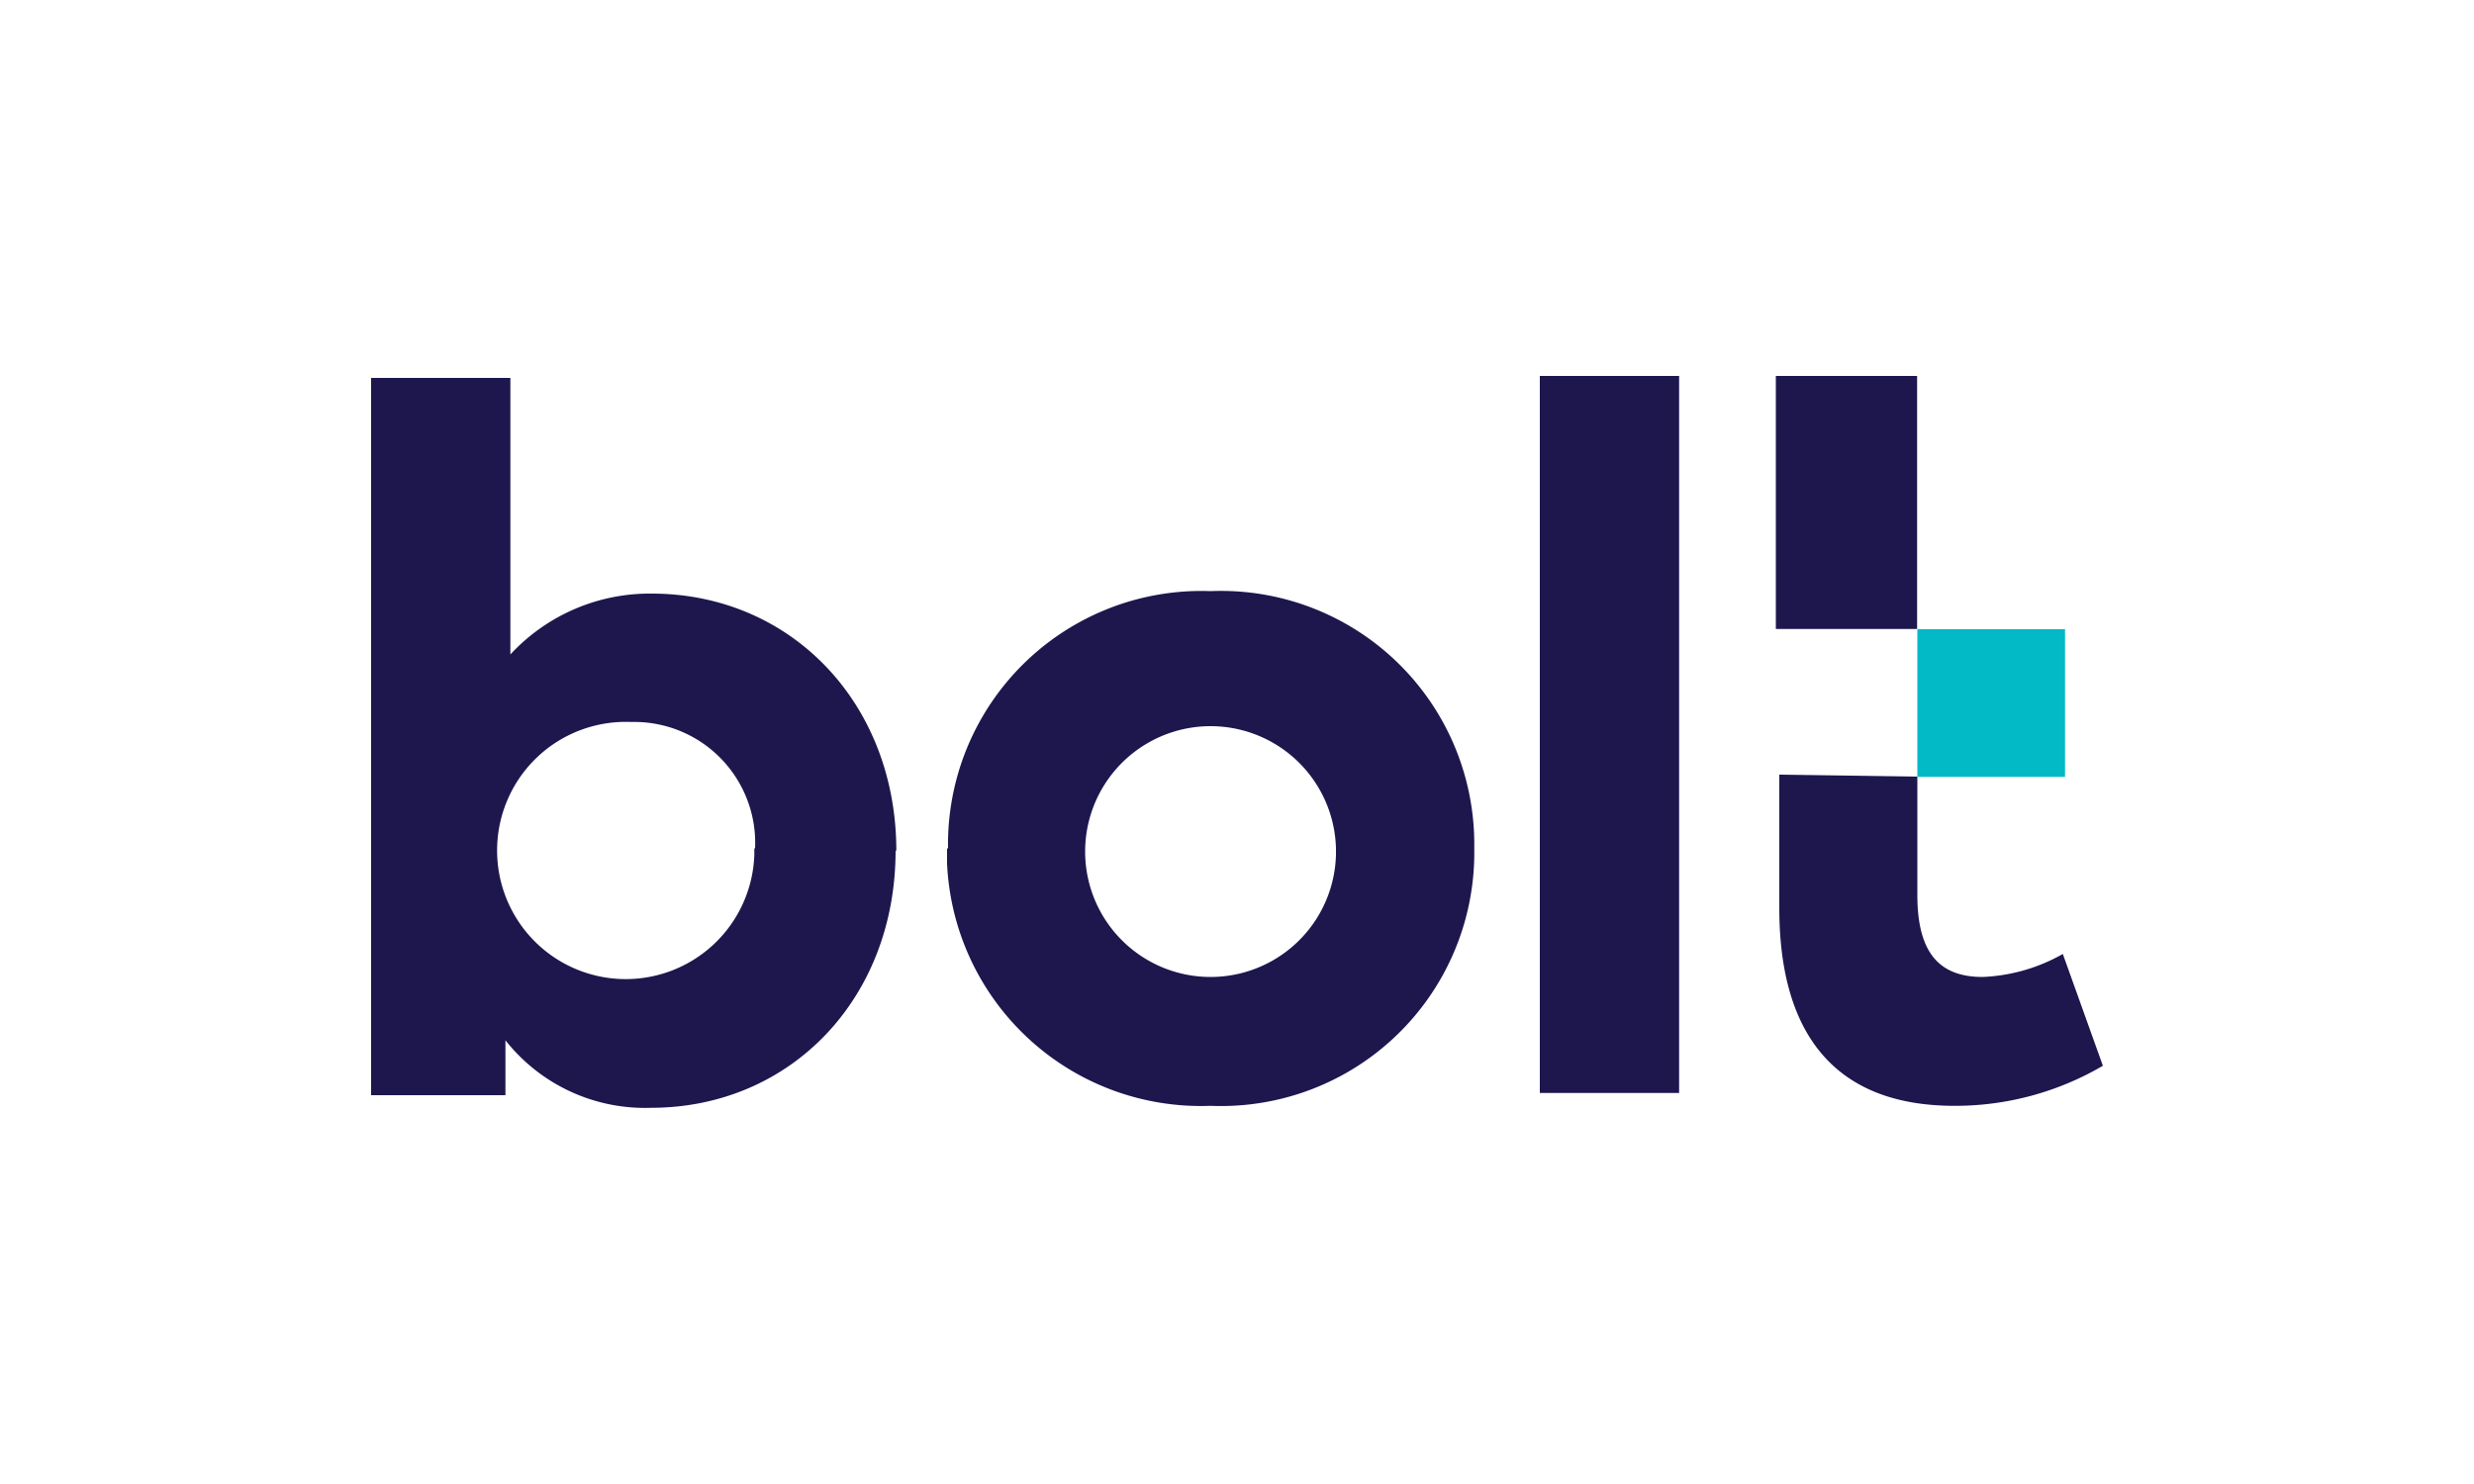
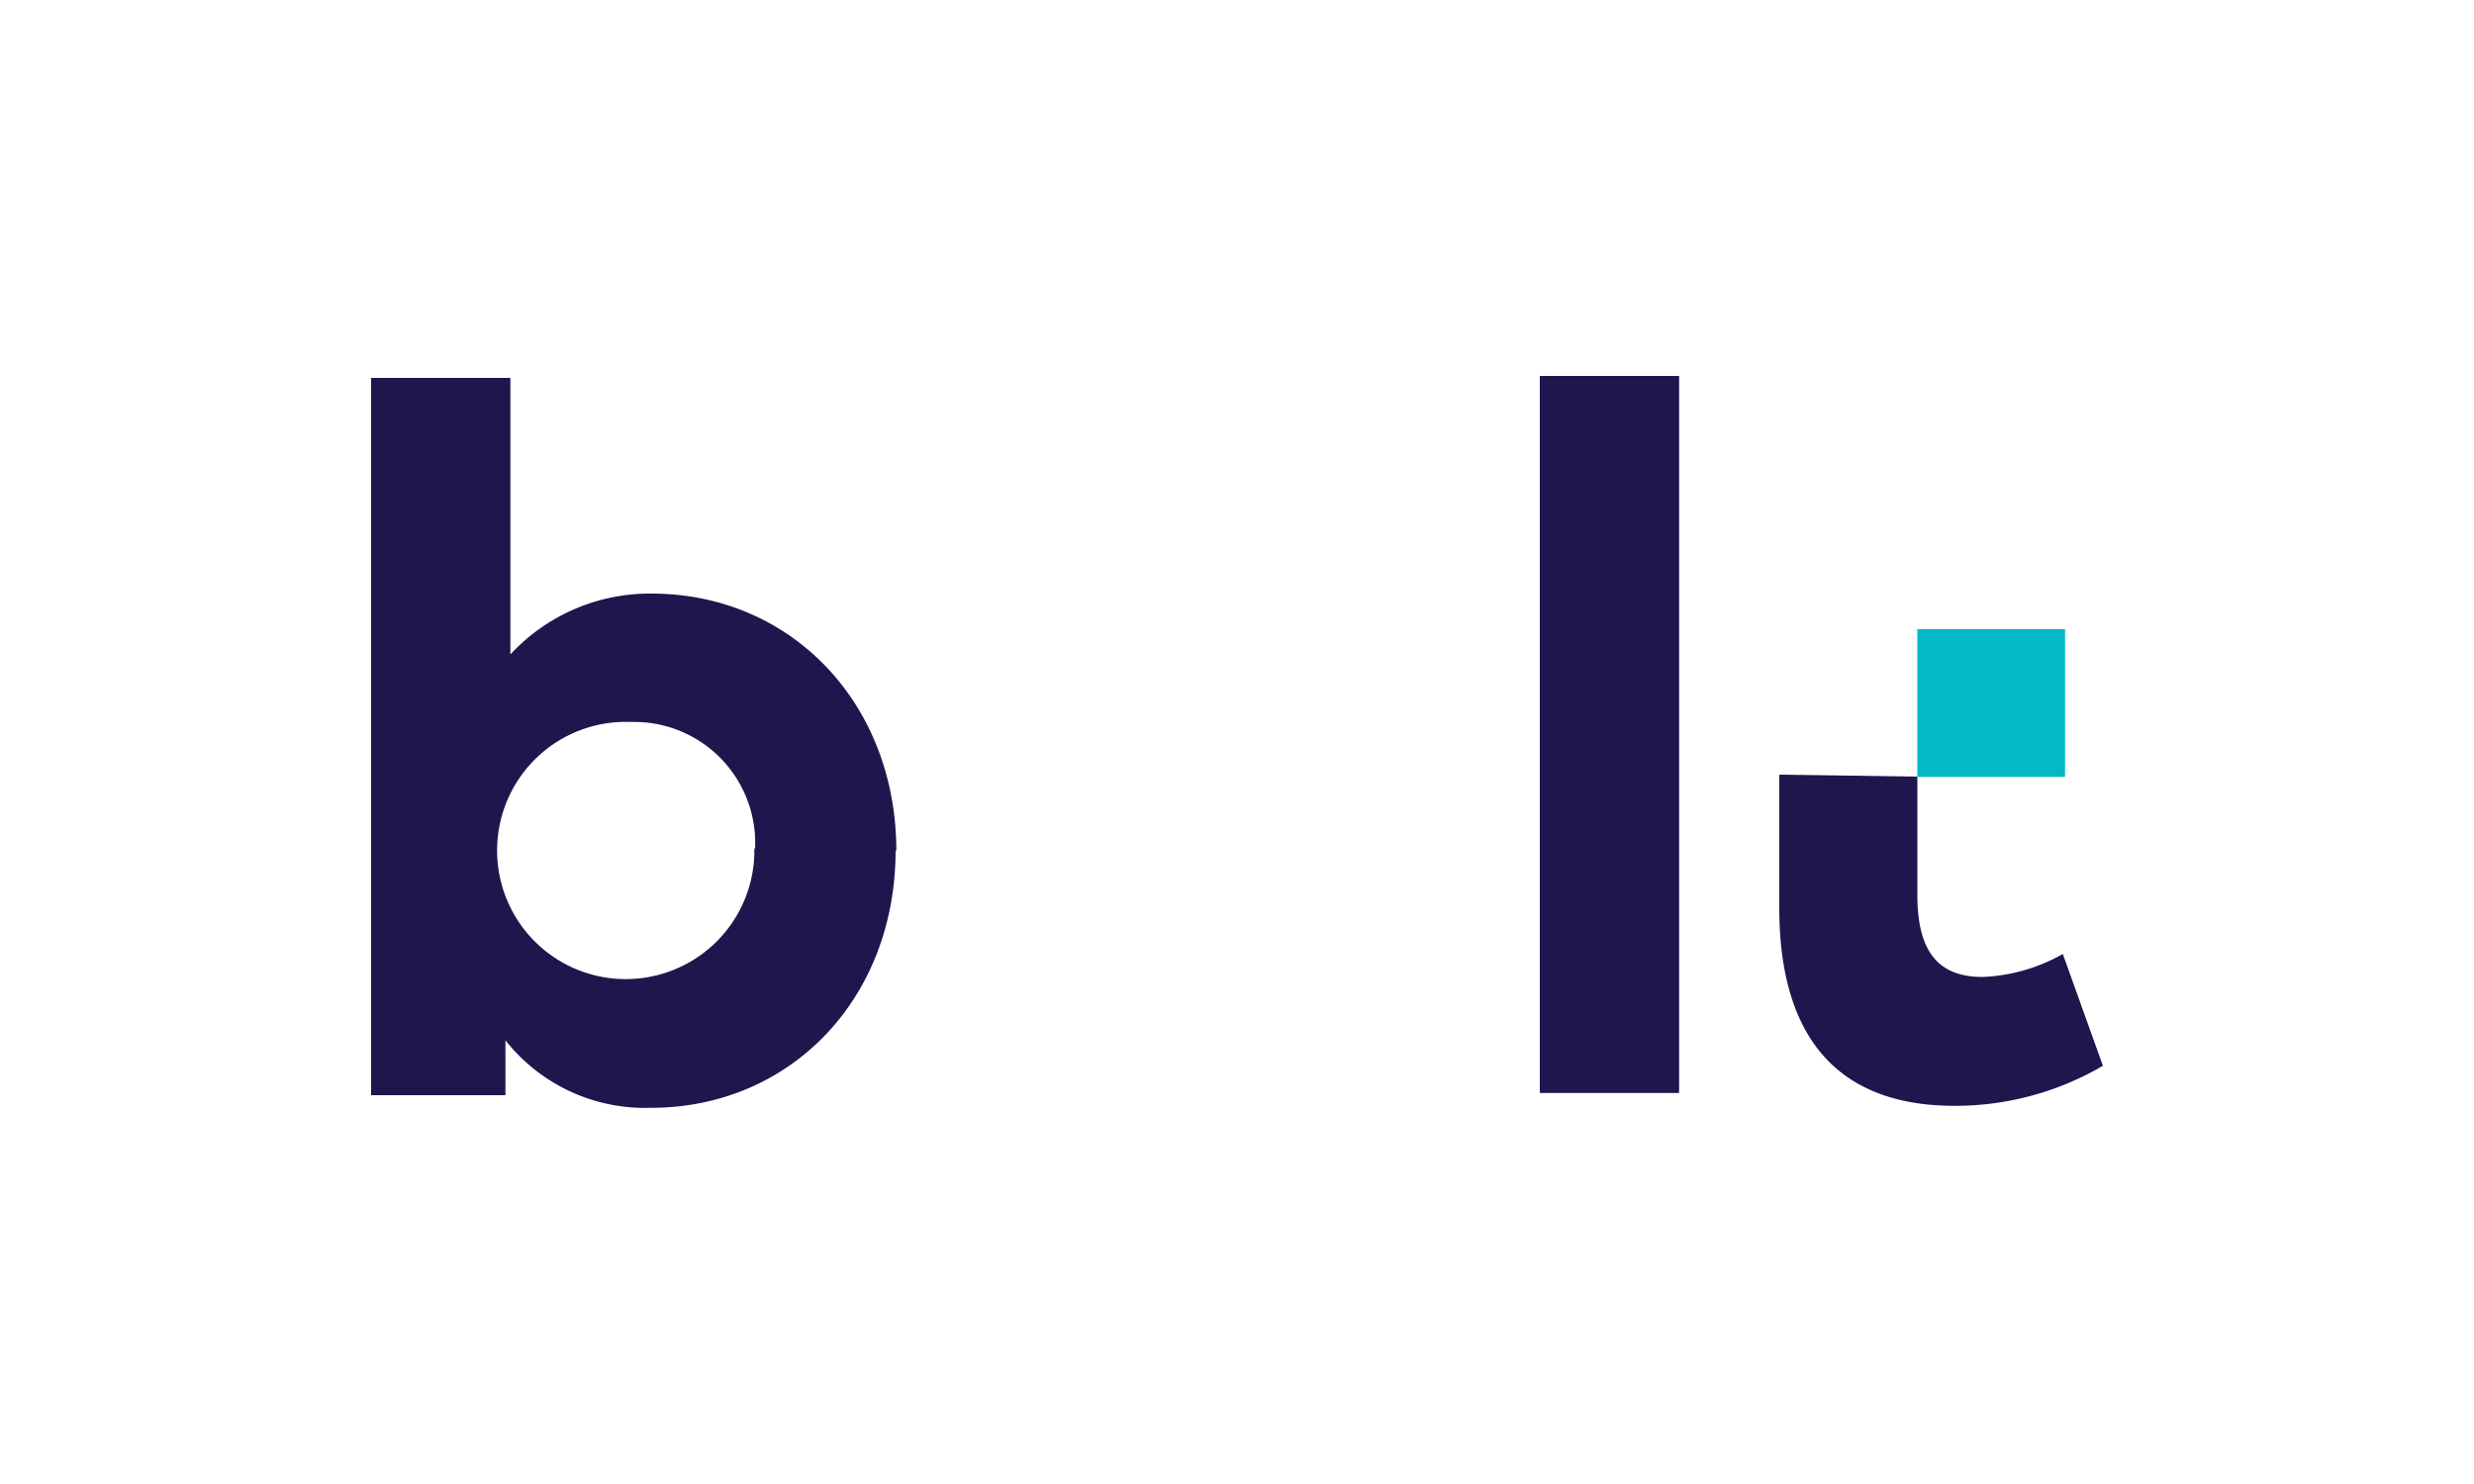
<svg xmlns="http://www.w3.org/2000/svg" width="100" height="60" viewBox="0 0 100 60">
  <rect x="62.24" y="15.2" width="5.63" height="28.99" fill="#1d174e" />
  <rect x="77.5" y="25.44" width="5.97" height="5.97" fill="#02b9c6" />
  <path d="M30.52,34.3a4.89,4.89,0,0,0-4.78-5.11h-.25a5.2,5.2,0,1,0,5,5.37V34.3m5.71.09c0,6-4.26,10.4-9.89,10.4a7.18,7.18,0,0,1-5.88-2.73v2.22H15v-29h5.63V26.46A7.67,7.67,0,0,1,26.34,24c5.63,0,9.89,4.43,9.89,10.4" fill="#1d174e" />
-   <path d="M54,34.3a5.07,5.07,0,1,0,0,.26V34.3m-15.68,0A10.24,10.24,0,0,1,48.93,23.9,10.24,10.24,0,0,1,59.59,34.3,10.24,10.24,0,0,1,48.93,44.71,10.27,10.27,0,0,1,38.28,34.9v-.6" fill="#1d174e" />
  <path d="M77.5,31.4v4.78c0,2.3.85,3.32,2.64,3.32a7.15,7.15,0,0,0,3.24-.93L85,43.09a11.81,11.81,0,0,1-6,1.62c-4.61,0-7.08-2.65-7.08-8V31.32Z" fill="#1d174e" />
-   <rect x="71.78" y="15.2" width="5.71" height="10.23" fill="#1d174e" />
</svg>